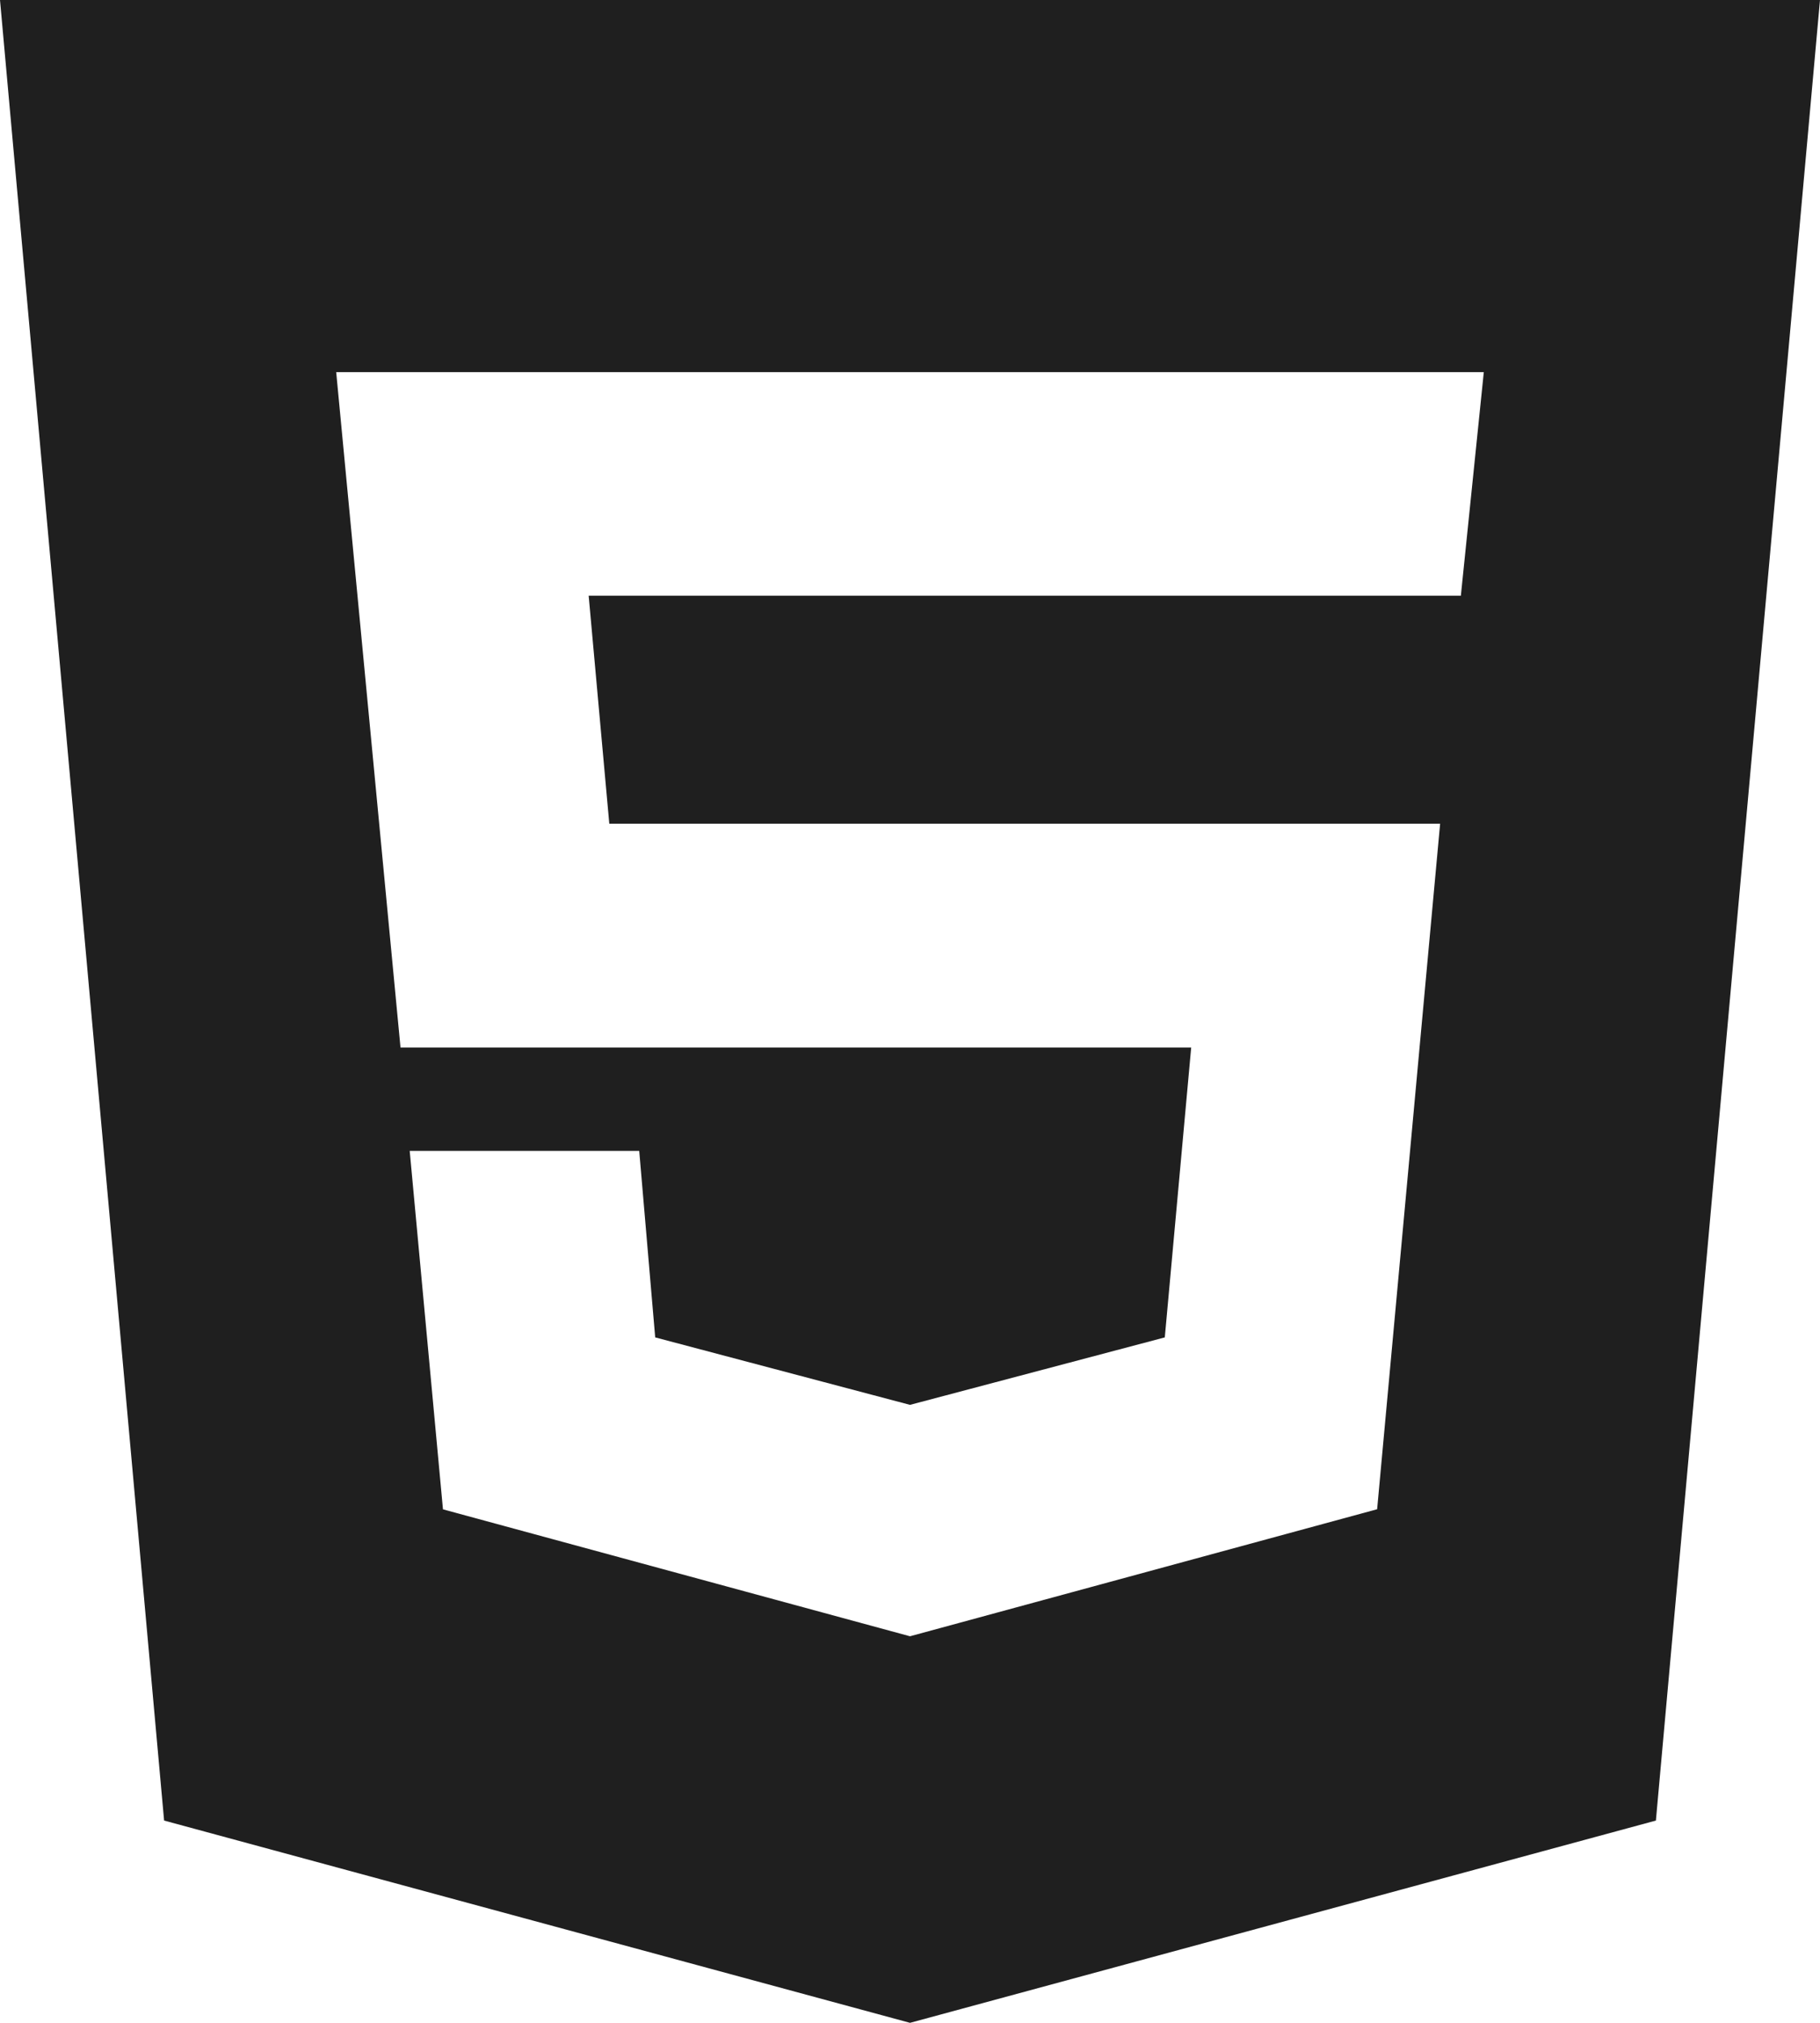
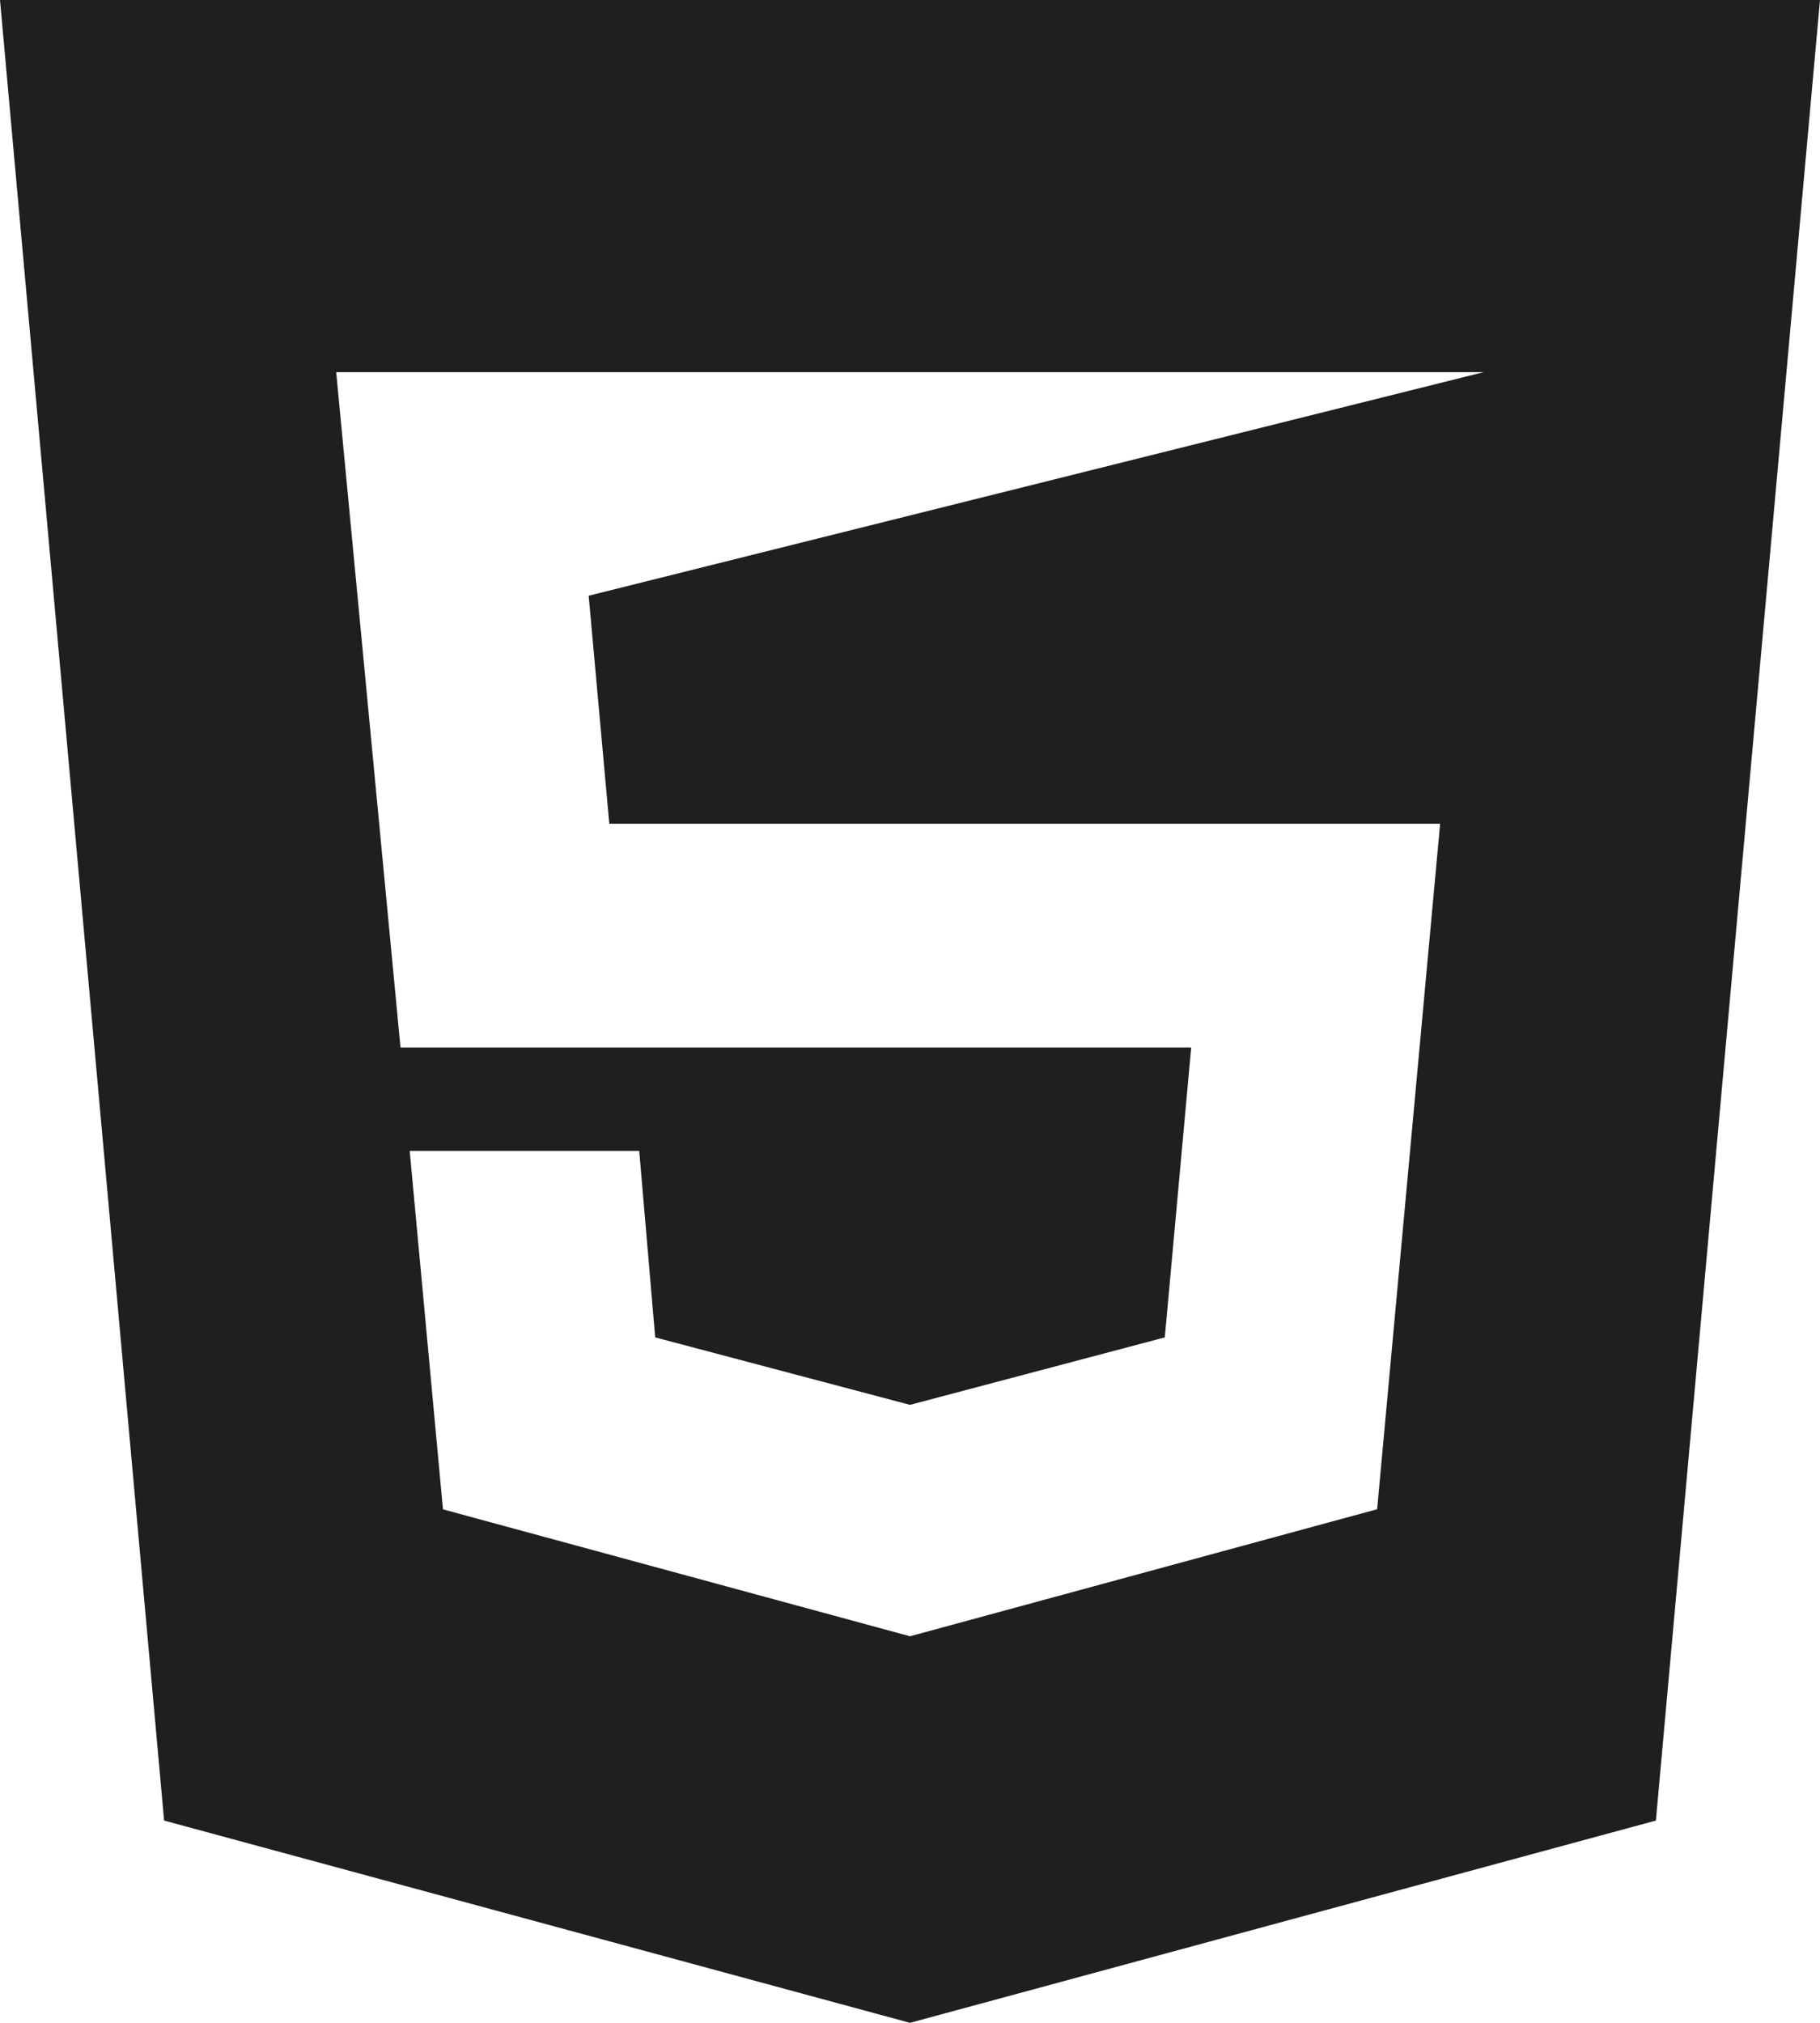
<svg xmlns="http://www.w3.org/2000/svg" width="36" height="40" viewBox="0 0 36 40" fill="none">
-   <path d="M18 32.356L27.24 29.844L28.486 16.288H12.052L11.644 11.78H28.896L29.35 7.358H6.65L7.922 20.714H23.562L23.04 26.446L18 27.78L12.96 26.446L12.644 22.758H8.104L8.762 29.846L18 32.356ZM0 0H36L32.754 36L18 40L3.246 36L0 0Z" fill="#1F1F1F" />
+   <path d="M18 32.356L27.24 29.844L28.486 16.288H12.052L11.644 11.78L29.35 7.358H6.65L7.922 20.714H23.562L23.04 26.446L18 27.78L12.96 26.446L12.644 22.758H8.104L8.762 29.846L18 32.356ZM0 0H36L32.754 36L18 40L3.246 36L0 0Z" fill="#1F1F1F" />
</svg>